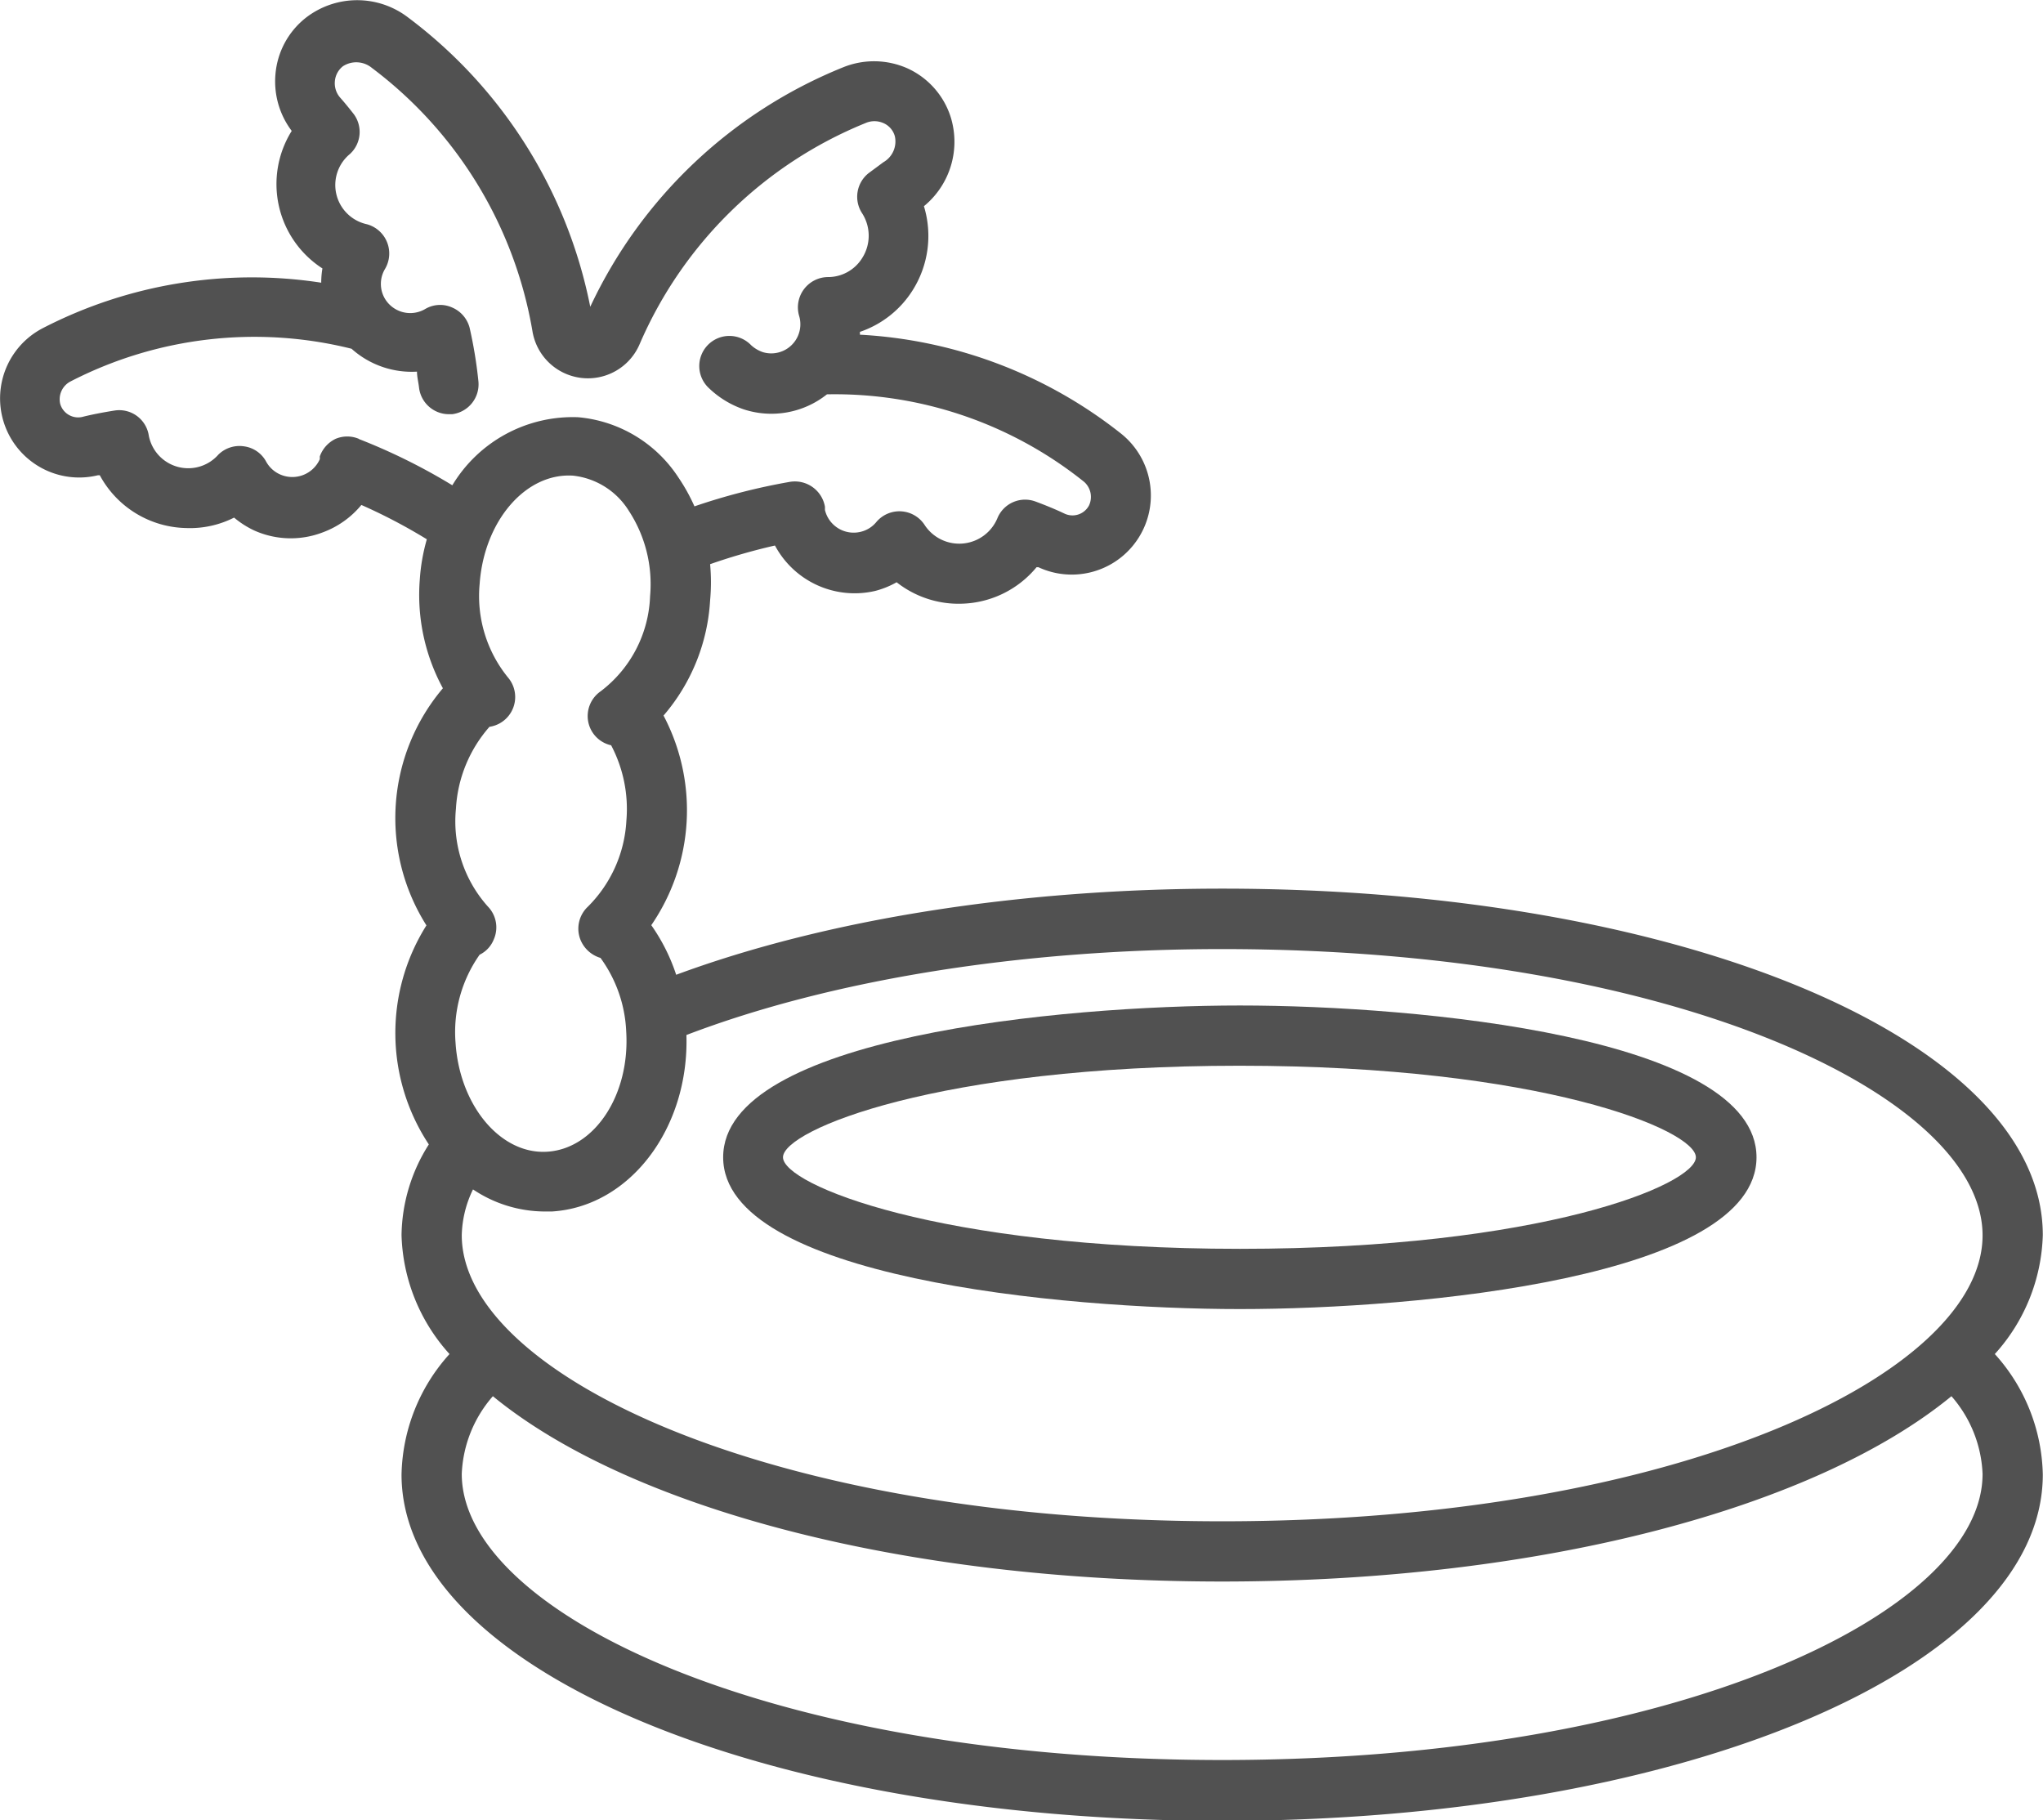
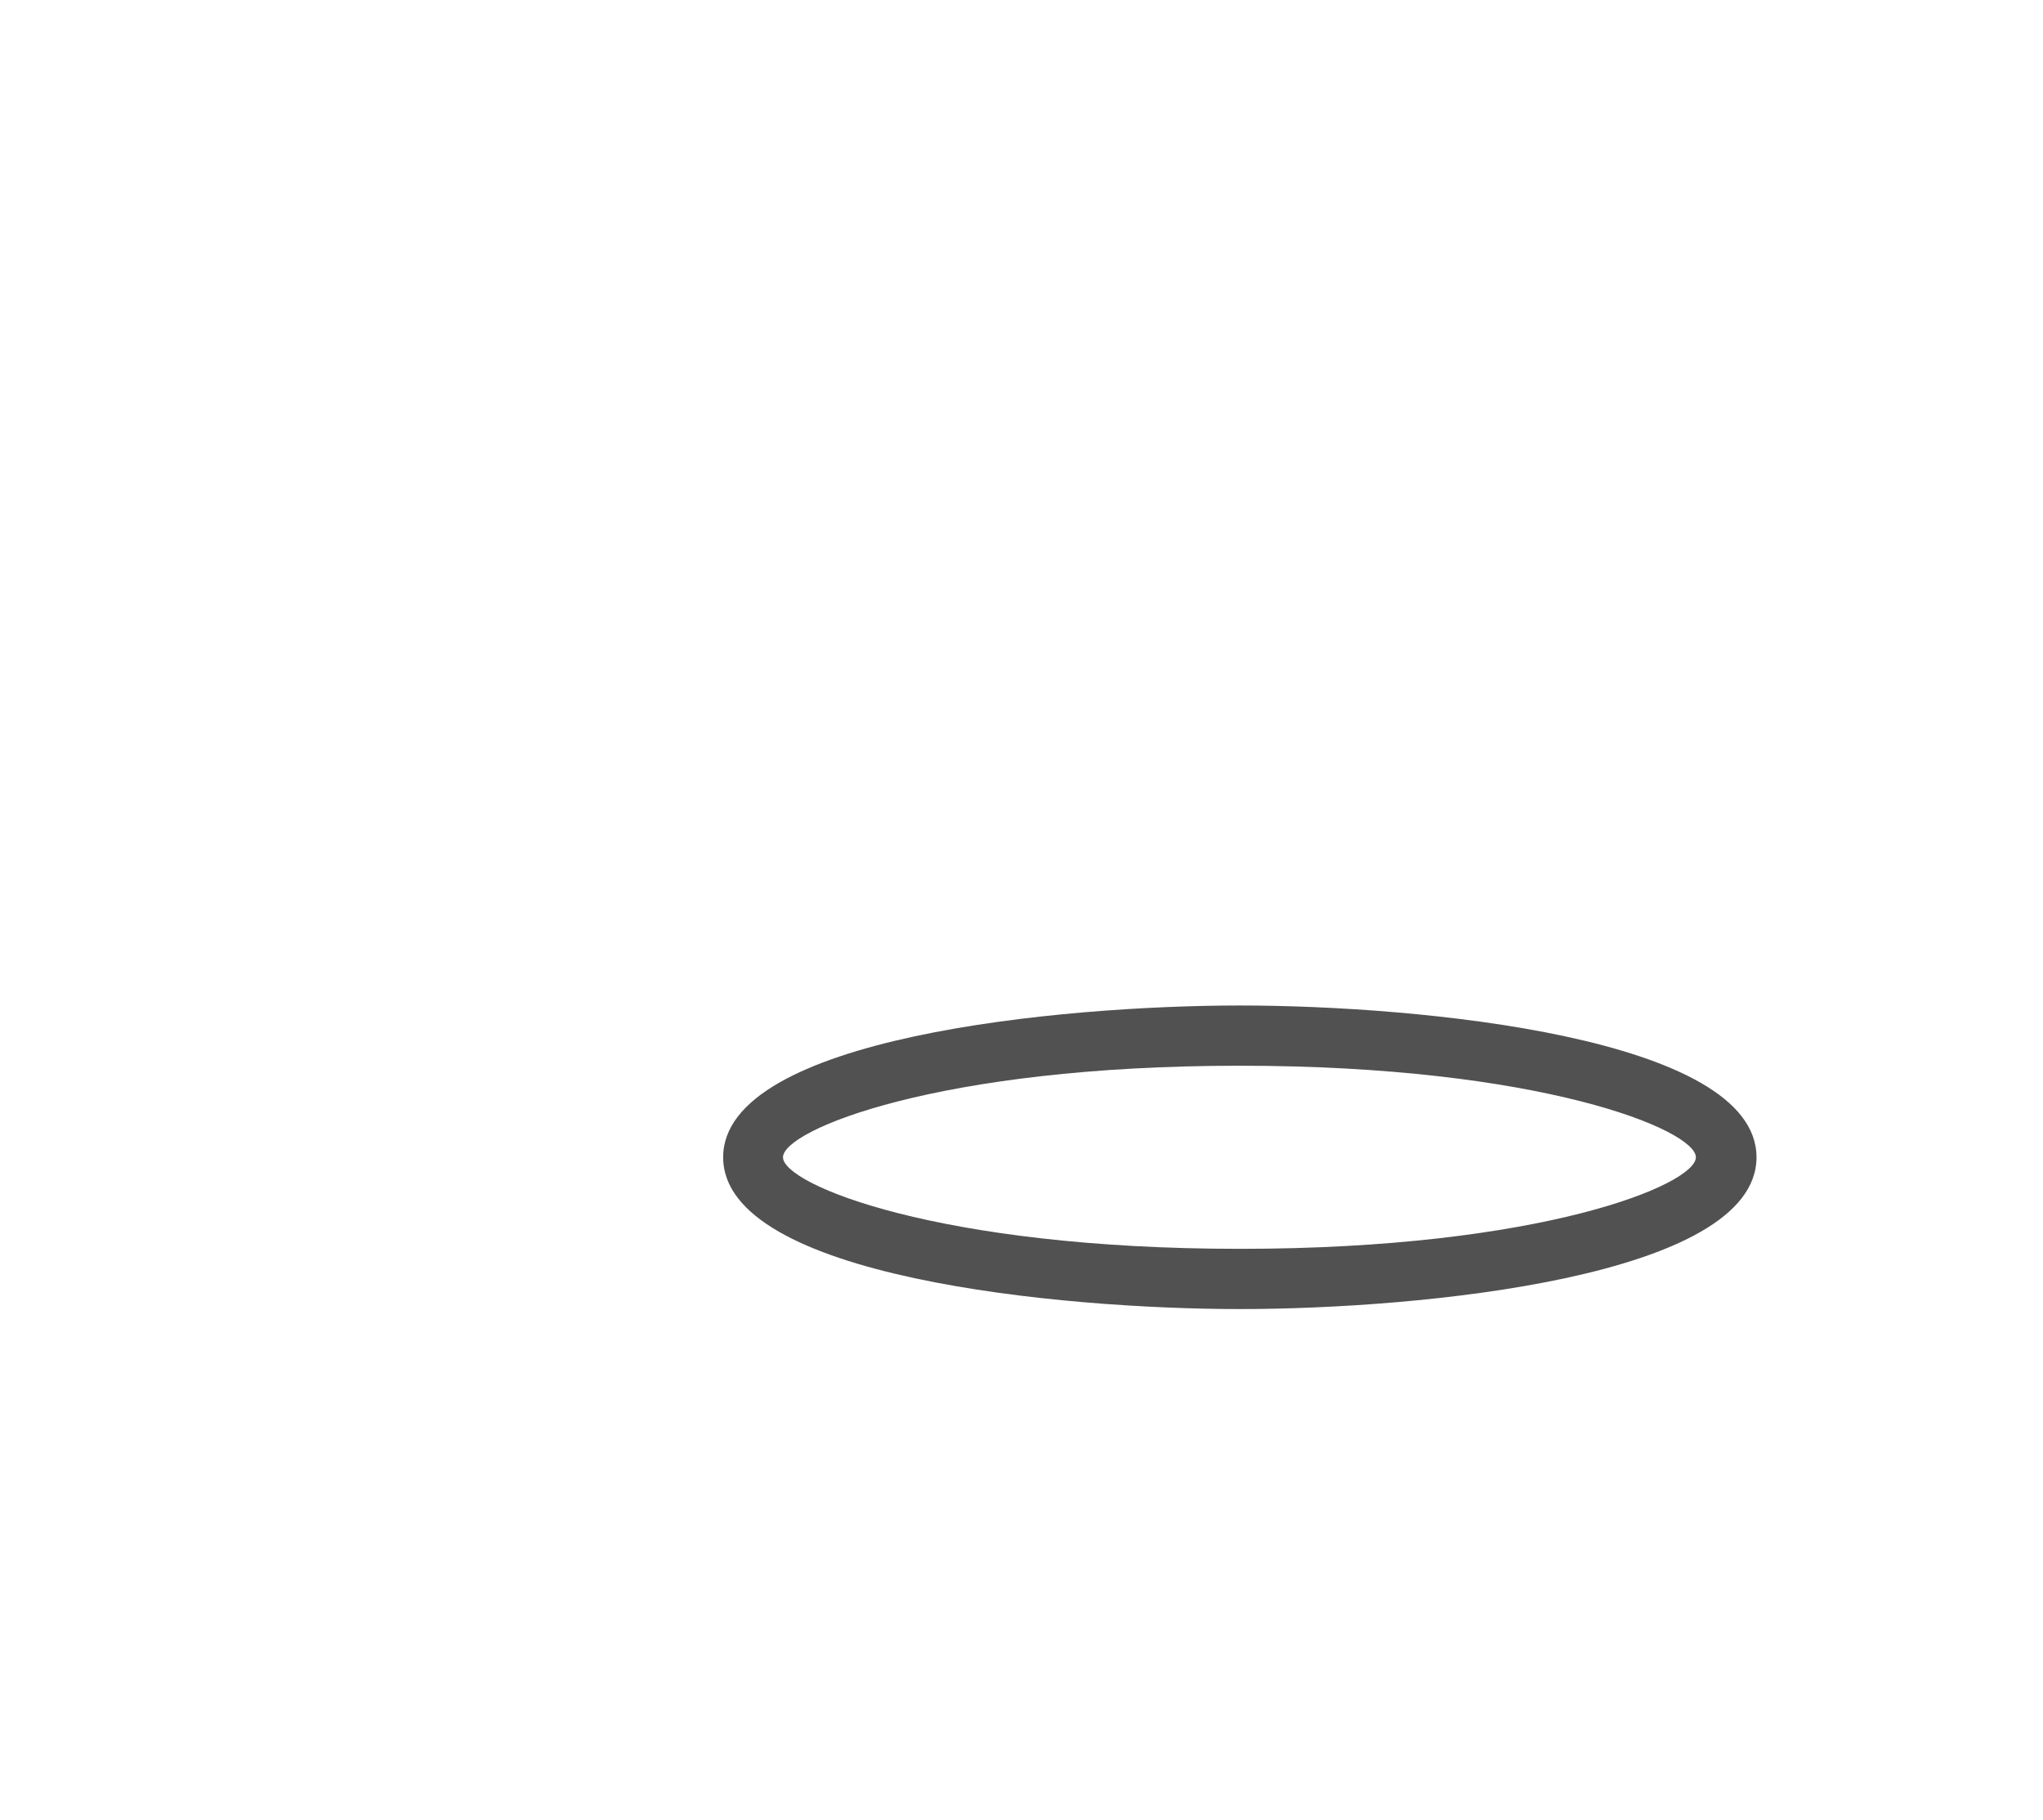
<svg xmlns="http://www.w3.org/2000/svg" id="Vrstva_1" data-name="Vrstva 1" viewBox="0 0 101.76 90.66">
  <path d="M61.76,50.08c-8.9,0-25.74,1.58-25.74,7.56S52.86,65.2,61.76,65.2s25.73-1.58,25.73-7.56S70.66,50.08,61.76,50.08Zm0,12.12C46.76,62.2,39,59,39,57.64s7.74-4.56,22.74-4.56,22.73,3.2,22.73,4.56S76.76,62.2,61.76,62.2Z" fill="#515151" />
-   <path d="M60.88,44.26c-10.14,0-19.74,1.53-27.2,4.29a9.38,9.38,0,0,0-1.24-2.47,10.11,10.11,0,0,0,.61-10.44,9.64,9.64,0,0,0,2.32-5.74,9.81,9.81,0,0,0,0-1.8,29.85,29.85,0,0,1,3.23-.93,4.5,4.5,0,0,0,5,2.26A4.4,4.4,0,0,0,44.66,29a5,5,0,0,0,2.25,1,4.8,4.8,0,0,0,.85.07,5,5,0,0,0,3.87-1.82l.09,0a3.94,3.94,0,0,0,4.11-6.66,22.91,22.91,0,0,0-13-4.92.7.7,0,0,0,0-.14,5,5,0,0,0,2.62-2.06,5.07,5.07,0,0,0,.57-4.2,4.15,4.15,0,0,0,1.33-4.45,4,4,0,0,0-2.16-2.42A4.1,4.1,0,0,0,42,3.35,23.7,23.7,0,0,0,29.4,15.28,23.77,23.77,0,0,0,20.34.88a4.17,4.17,0,0,0-5.1,0,4,4,0,0,0-1.52,2.82,4.09,4.09,0,0,0,.81,2.82,5,5,0,0,0,1.53,6.85,4.17,4.17,0,0,0-.06.71A22.7,22.7,0,0,0,2.14,16.34a3.94,3.94,0,0,0,2.74,7.33l.09,0a5,5,0,0,0,4.3,2.63,4.87,4.87,0,0,0,2.39-.52,4.55,4.55,0,0,0,1,.64,4.44,4.44,0,0,0,3.43.09A4.51,4.51,0,0,0,18,25.15a27.56,27.56,0,0,1,3.26,1.71,9.48,9.48,0,0,0-.35,2,9.74,9.74,0,0,0,1.15,5.42,10,10,0,0,0-.82,11.81A10.06,10.06,0,0,0,21.36,57,8.6,8.6,0,0,0,20,61.52a9.2,9.2,0,0,0,2.39,5.92,9.21,9.21,0,0,0-2.39,6c0,9.68,18,17.25,40.87,17.25s40.88-7.57,40.88-17.25a9.21,9.21,0,0,0-2.39-6,9.2,9.2,0,0,0,2.39-5.92C101.76,51.84,83.8,44.26,60.88,44.26Zm-43-22.4a1.49,1.49,0,0,0-1.17,0,1.55,1.55,0,0,0-.78.87l0,.14a1.5,1.5,0,0,1-2,.75,1.47,1.47,0,0,1-.68-.64,1.47,1.47,0,0,0-1.1-.75,1.5,1.5,0,0,0-1.27.41A2,2,0,0,1,7.4,21.63a1.49,1.49,0,0,0-1.71-1.18c-.56.09-1.08.19-1.53.3A.93.93,0,0,1,3,20.12,1,1,0,0,1,3.51,19a20,20,0,0,1,14-1.63,4.49,4.49,0,0,0,3.26,1.14h0c0,.26.07.52.1.78a1.5,1.5,0,0,0,1.49,1.34h.16A1.5,1.5,0,0,0,23.83,19a22,22,0,0,0-.44-2.68,1.51,1.51,0,0,0-.86-1,1.46,1.46,0,0,0-1.35.07,1.47,1.47,0,0,1-2-.5,1.45,1.45,0,0,1,0-1.5,1.51,1.51,0,0,0-.9-2.22,2,2,0,0,1-.85-3.5,1.49,1.49,0,0,0,.18-2c-.22-.28-.43-.54-.66-.8a1.09,1.09,0,0,1-.27-.83,1.06,1.06,0,0,1,.4-.74,1.22,1.22,0,0,1,1.44.08,20.76,20.76,0,0,1,8,13.11,2.8,2.8,0,0,0,5.34.65A20.75,20.75,0,0,1,43.11,6.13a1.1,1.1,0,0,1,.89,0,1,1,0,0,1,.57.65A1.19,1.19,0,0,1,44,8.08l-.73.54a1.5,1.5,0,0,0-.33,2,2.07,2.07,0,0,1,0,2.24,2,2,0,0,1-1.72.94,1.51,1.51,0,0,0-1.42,1.92A1.45,1.45,0,0,1,38,17.54a1.65,1.65,0,0,1-.59-.35,1.5,1.5,0,1,0-2.09,2.15,4.71,4.71,0,0,0,1.73,1.05,4.44,4.44,0,0,0,4.14-.75A19.86,19.86,0,0,1,54,24a1,1,0,0,1,.24,1.18.93.93,0,0,1-1.22.4q-.63-.3-1.44-.6a1.49,1.49,0,0,0-1.9.83,2.06,2.06,0,0,1-3.61.36A1.5,1.5,0,0,0,43.65,26a1.44,1.44,0,0,1-.79.49,1.47,1.47,0,0,1-1.77-1.09s0-.14,0-.16A1.52,1.52,0,0,0,39.34,24a31.29,31.29,0,0,0-4.75,1.22,9.15,9.15,0,0,0-.8-1.44,6.66,6.66,0,0,0-5-3,7,7,0,0,0-6.26,3.39A29.73,29.73,0,0,0,17.86,21.86ZM24.3,45.15a6.36,6.36,0,0,1-1.59-4.87,6.73,6.73,0,0,1,1.67-4.08,1.5,1.5,0,0,0,.92-2.46,6.43,6.43,0,0,1-1.41-4.65c.22-3.14,2.29-5.55,4.65-5.4a3.75,3.75,0,0,1,2.78,1.75,6.67,6.67,0,0,1,1.06,4.25,6.22,6.22,0,0,1-2.46,4.74A1.5,1.5,0,0,0,29.31,36a1.49,1.49,0,0,0,1.13,1.12,6.8,6.8,0,0,1,.76,3.75,6.54,6.54,0,0,1-1.92,4.29,1.5,1.5,0,0,0-.37,1.64,1.55,1.55,0,0,0,1,.91,6.69,6.69,0,0,1,1.28,3.65c.2,3.14-1.54,5.82-3.89,6s-4.41-2.29-4.61-5.43a6.69,6.69,0,0,1,1.2-4.38,1.43,1.43,0,0,0,.7-.75A1.49,1.49,0,0,0,24.3,45.15ZM60.88,87.66C38.23,87.66,23,80.29,23,73.41a6.25,6.25,0,0,1,1.55-3.87c6.74,5.53,20.32,9.23,36.32,9.23s29.59-3.7,36.33-9.23a6.25,6.25,0,0,1,1.55,3.87C98.76,80.29,83.54,87.66,60.88,87.66Zm0-11.89C38.23,75.77,23,68.4,23,61.52a5.47,5.47,0,0,1,.56-2.28,6.44,6.44,0,0,0,3.55,1.1h.38c3.89-.24,6.84-4.15,6.7-8.79,7.2-2.75,16.66-4.28,26.68-4.28,22.66,0,37.88,7.37,37.88,14.26S83.54,75.77,60.88,75.77Z" fill="#515151" />
</svg>